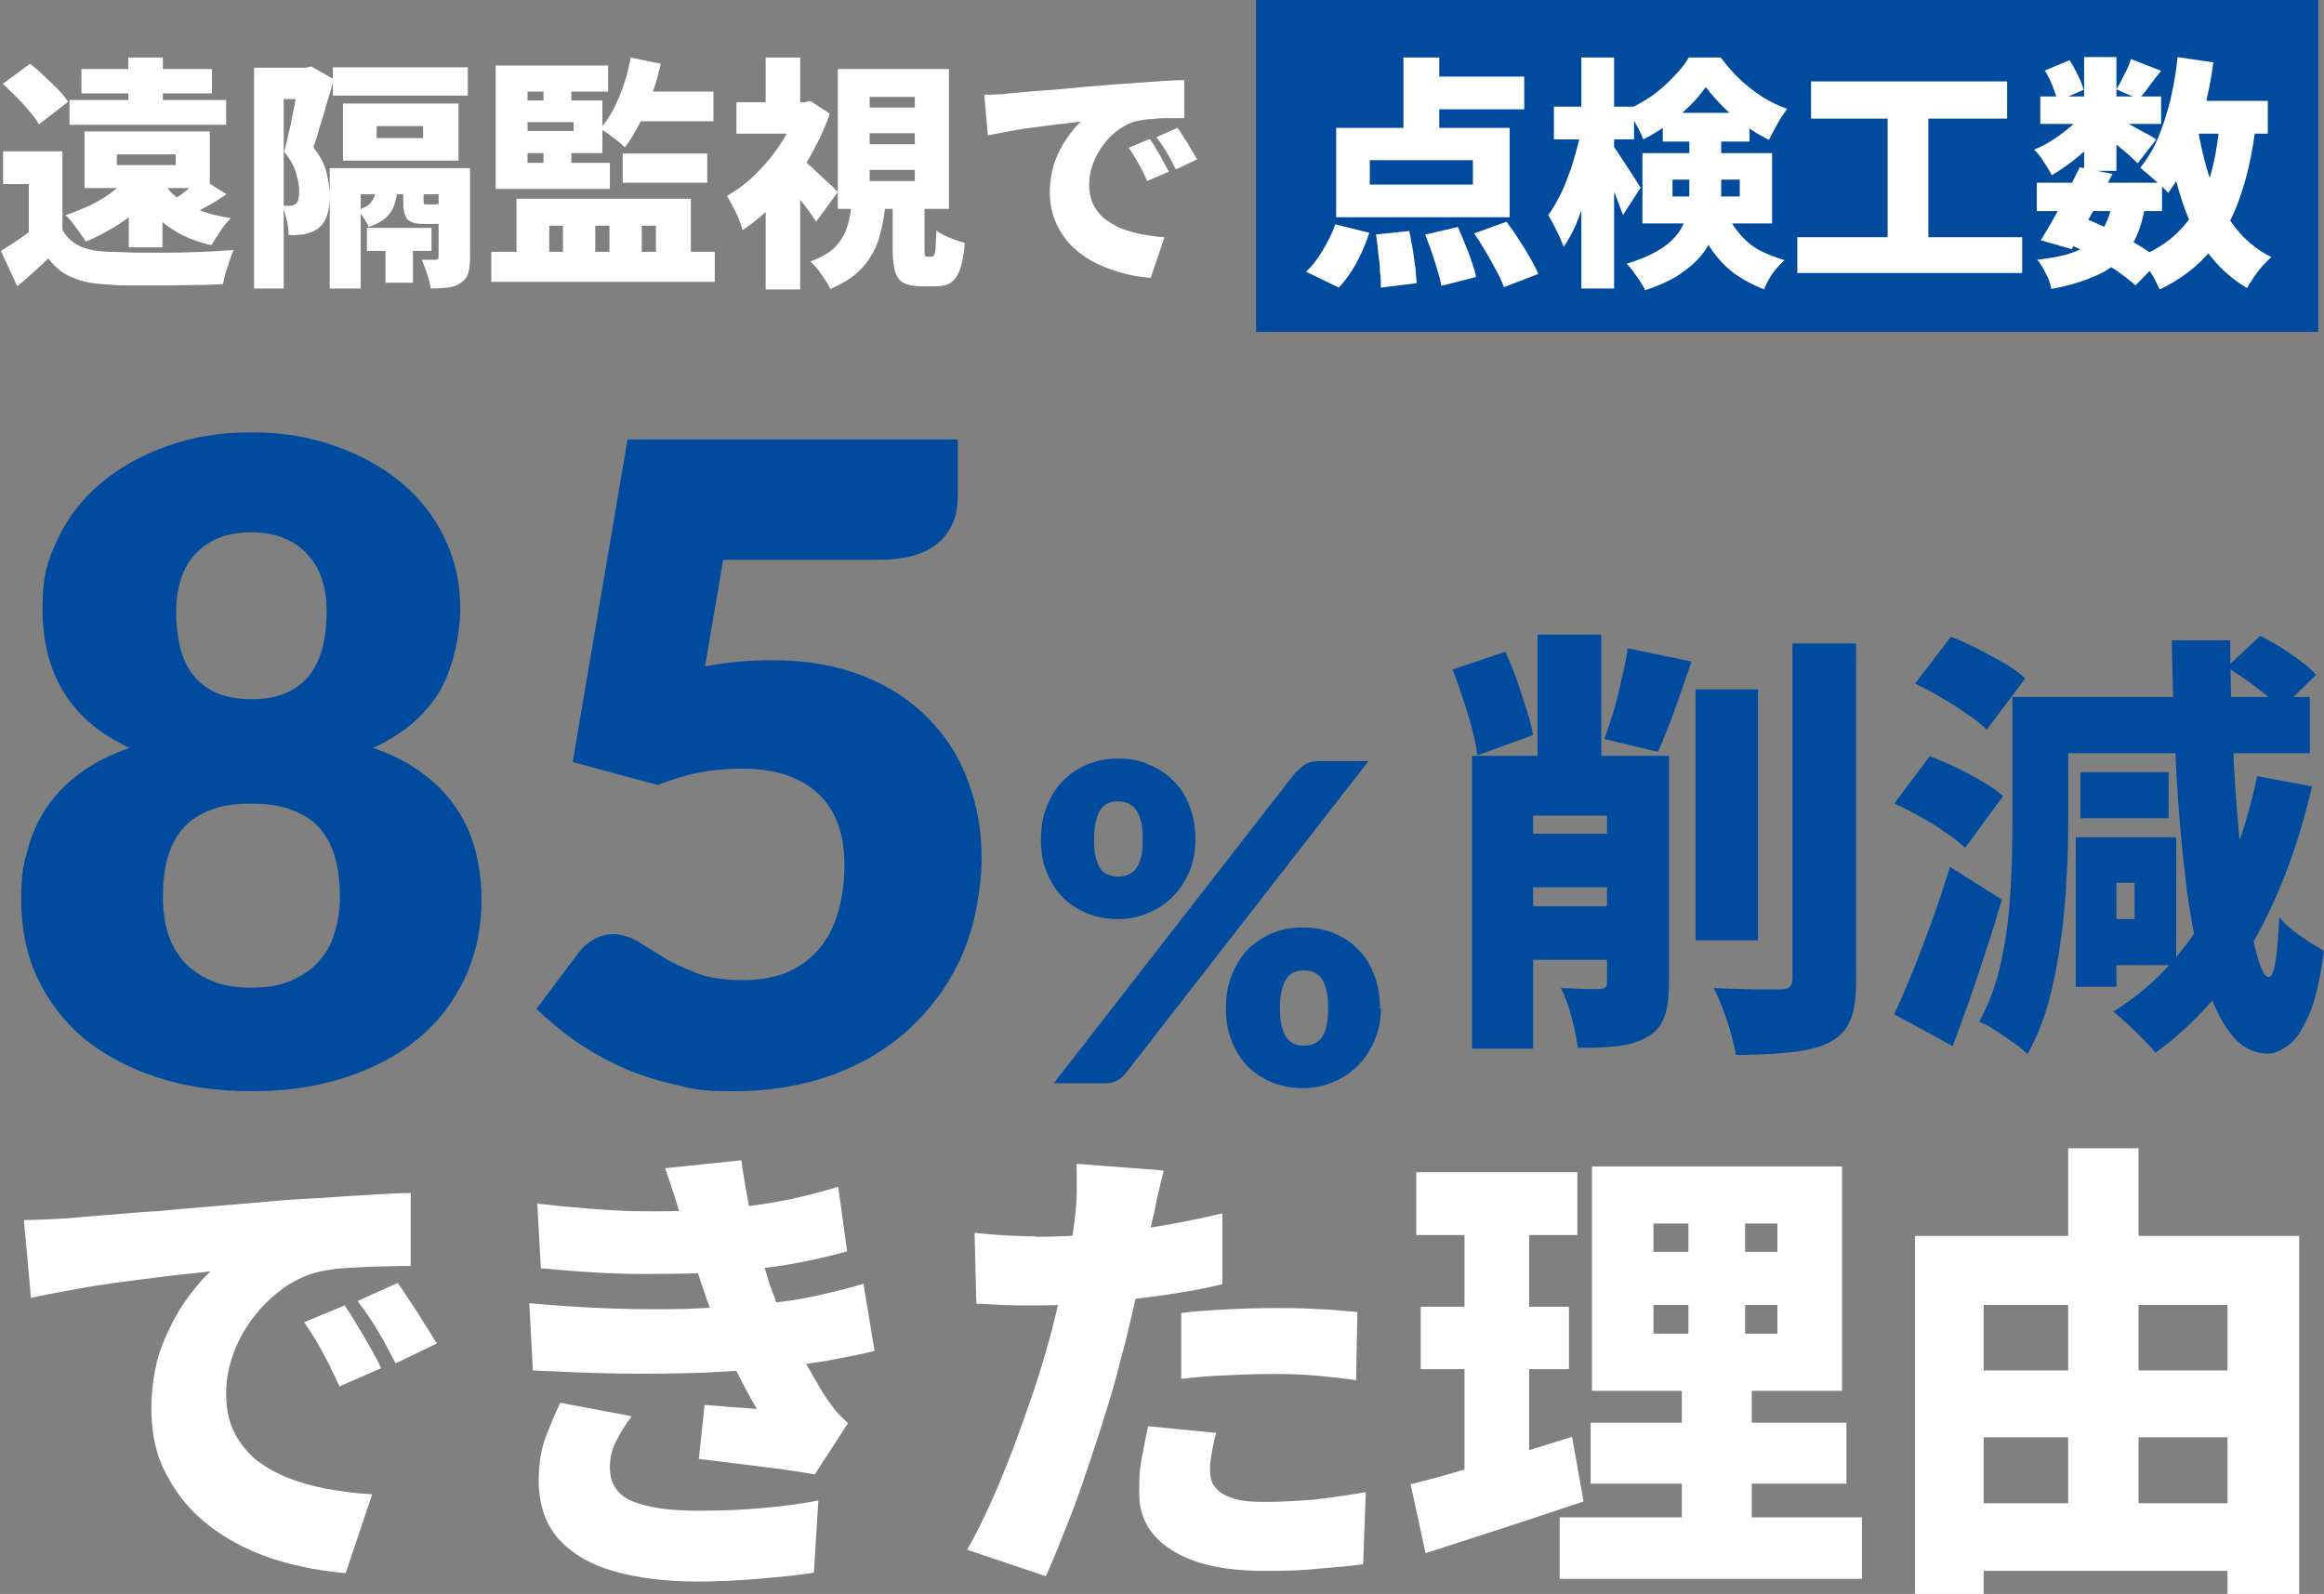
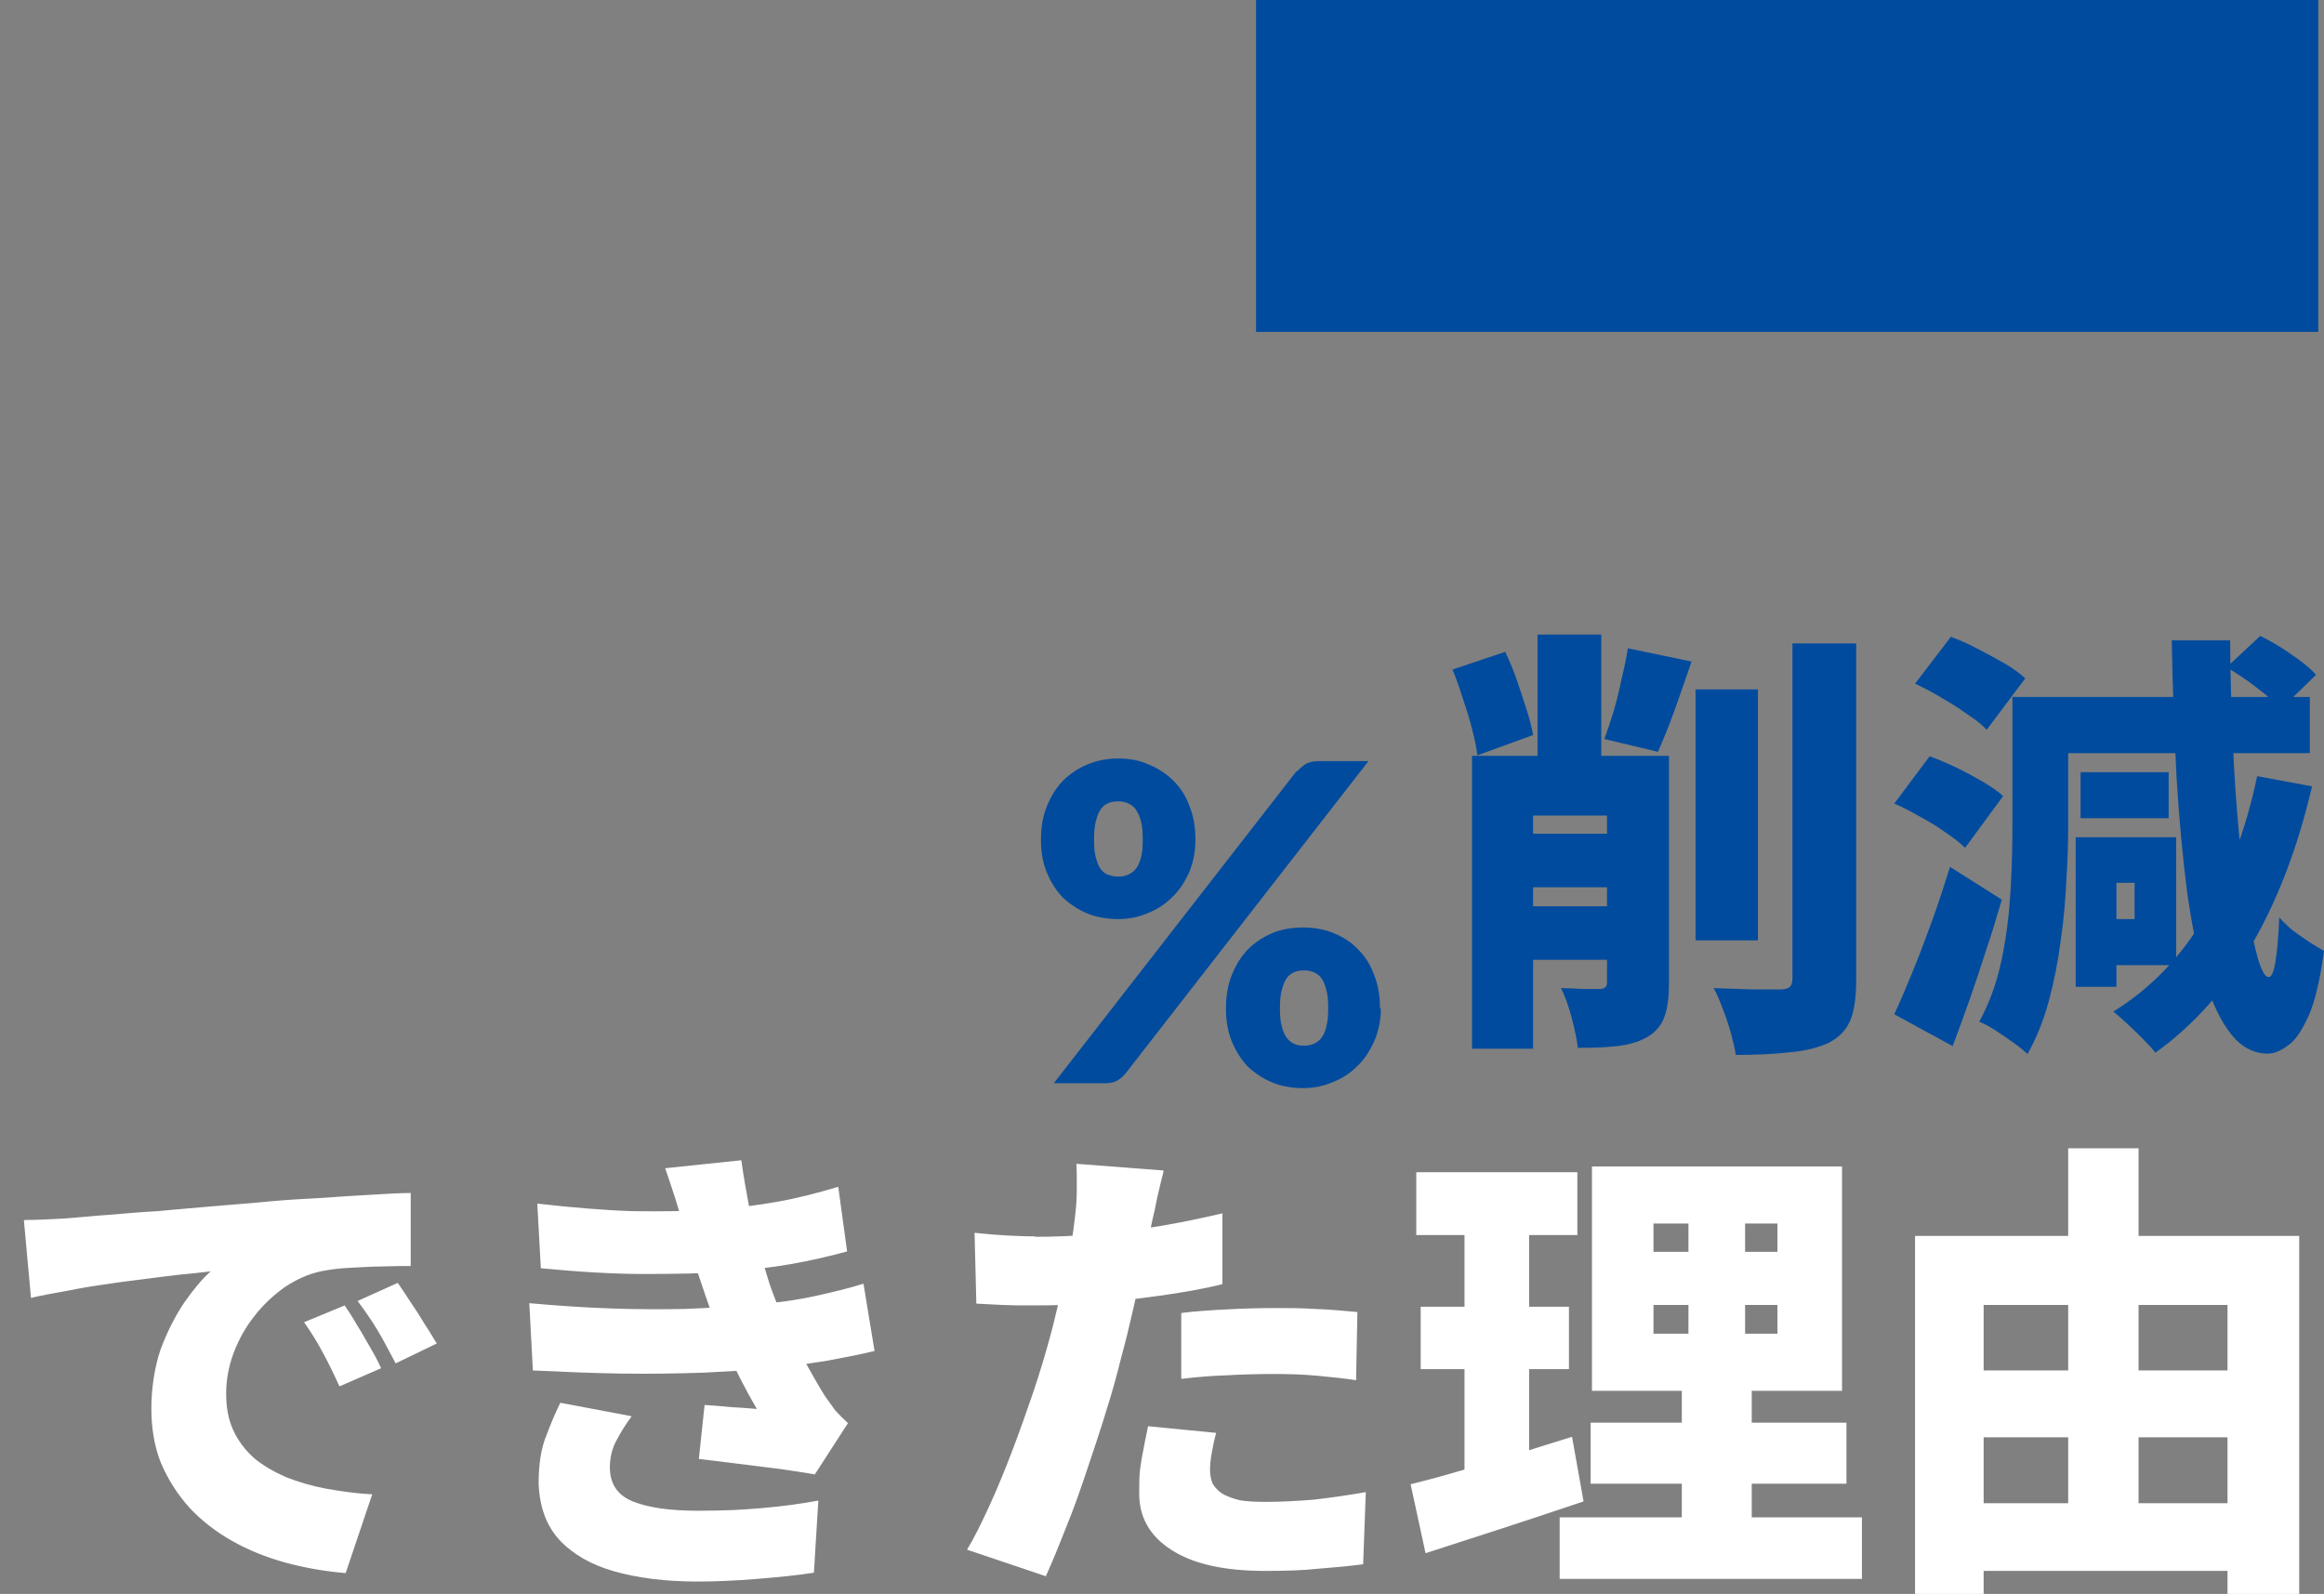
<svg xmlns="http://www.w3.org/2000/svg" id="_レイヤー_1" data-name="レイヤー_1" version="1.1" viewBox="0 0 525.1 360.2">
  <rect x="0" y="0" width="525.1" height="360.2" fill="#808080" stroke="none" />
  <defs>
    <style>
      .st0 {
        fill: #fff;
      }

      .st1 {
        fill: #004b9e;
      }
    </style>
  </defs>
-   <path class="st0" d="M14.1,34.3v20.7h-7.6v-13.4H.7v-7.4h13.4ZM14.1,51.9c.9,1.7,2.2,2.9,3.9,3.7,1.7.8,3.9,1.2,6.4,1.3,1.7,0,3.8.1,6.2.2,2.4,0,4.9,0,7.5,0,2.6,0,5.2-.1,7.8-.2,2.6-.1,4.9-.3,6.9-.4-.3.6-.6,1.4-.9,2.3-.3.9-.6,1.9-.9,2.8-.3,1-.5,1.9-.6,2.6-1.8.1-3.8.2-6.1.2-2.2,0-4.5.1-6.9.1-2.4,0-4.7,0-6.9,0-2.2,0-4.2,0-6-.2-3.1-.1-5.8-.6-7.9-1.5-2.2-.8-4.1-2.3-5.7-4.4-1,1-2.1,2-3.2,3-1.1,1-2.4,2.1-3.8,3.3l-3.7-8c1.1-.7,2.3-1.4,3.6-2.3,1.2-.8,2.4-1.7,3.6-2.6h6.9ZM.7,18.9l6.1-4.5c1,.8,2.1,1.7,3.2,2.8,1.1,1,2.1,2,3.1,3,1,1,1.7,1.9,2.3,2.8l-6.6,5.1c-.5-.9-1.2-1.9-2.1-2.9-.9-1.1-1.9-2.2-2.9-3.2-1.1-1.1-2.1-2.1-3.1-3ZM26.4,34.9v2.4h13.3v-2.4h-13.3ZM19.1,29.7h28.3v12.8h-28.3v-12.8ZM15.7,22.6h35.4v5.6H15.7v-5.6ZM18.4,15.6h29.5v5.5h-29.5v-5.5ZM29,13h7.8v13.4h-7.8v-13.4ZM29.1,40.1h7.6v15.8h-7.6v-15.8ZM29,39.9l6.9,2.2c-1.2,1.8-2.7,3.5-4.5,5.1-1.8,1.6-3.7,3-5.7,4.2-2.1,1.2-4.1,2.3-6.3,3.2-.3-.5-.7-1.1-1.3-1.9-.5-.8-1.1-1.5-1.7-2.3-.6-.8-1.1-1.4-1.6-1.8,1.9-.6,3.8-1.4,5.6-2.2,1.8-.9,3.5-1.9,4.9-3,1.5-1.1,2.7-2.3,3.6-3.6ZM45.3,40.2l5.9,3.7c-1.5,1-2.9,1.9-4.4,2.7-1.4.8-2.7,1.5-3.9,2l-4.4-3c.7-.5,1.5-1,2.4-1.6.8-.6,1.6-1.3,2.4-1.9.8-.7,1.5-1.3,2-1.8ZM36.7,41c.9,1.4,2,2.7,3.5,3.8,1.5,1.1,3.2,2,5.2,2.8s4.3,1.3,6.8,1.7c-.8.7-1.6,1.7-2.4,2.9s-1.5,2.3-2,3.2c-2.8-.6-5.2-1.5-7.4-2.7-2.1-1.2-4-2.6-5.6-4.3-1.5-1.7-2.9-3.7-4-5.9l5.8-1.3ZM87.1,53h6.2v10.9h-6.2v-10.9ZM85.1,28.5v2.7h10.5v-2.7h-10.5ZM77.5,23.4h26.1v12.9h-26.1v-12.9ZM75.2,15.2h30.5v6.4h-30.5v-6.4ZM82.9,51.5h14.6v5.2h-14.6v-5.2ZM74.4,38h28.9v5.9h-21.8v21.3h-7v-27.2ZM98.9,38h7.3v20.1c0,1.5-.1,2.7-.4,3.6-.3,1-.9,1.7-1.8,2.3-.9.6-1.9.9-3,1-1.1.1-2.3.2-3.7.2-.1-1-.4-2.1-.8-3.3-.4-1.2-.8-2.3-1.2-3.2.6,0,1.2,0,1.8,0h1.3c.4,0,.7-.2.7-.7v-20ZM91.2,40h4.5v5.2c0,.5,0,.8.1.9.1,0,.3.1.6.1h1.4c.3,0,.5,0,.6,0,.1,0,.3-.1.3-.2.4.3,1,.6,1.8.9.8.3,1.5.5,2.2.7-.3,1.1-.7,1.9-1.4,2.3-.7.4-1.6.7-2.8.7h-2.9c-1.8,0-3-.4-3.6-1.1-.6-.8-.9-2.2-.9-4.2v-5.2ZM85.1,40.9h4.8c0,1.8-.2,3.4-.6,4.7-.3,1.3-1,2.5-1.9,3.4-.9.9-2.3,1.7-4.1,2.3-.2-.6-.6-1.2-1.1-2-.5-.8-1-1.4-1.5-1.8,1.2-.4,2.2-.8,2.8-1.4.6-.6,1-1.3,1.2-2.1.2-.9.3-1.9.4-3.1ZM57.4,15.3h12.2v7.1h-5.5v42.8h-6.7V15.3ZM67.9,15.3h1.3l1.1-.3,5.1,2.9c-.4,1.6-.9,3.4-1.5,5.2-.5,1.8-1,3.6-1.6,5.4-.5,1.8-1,3.4-1.5,4.8,1.6,2,2.6,4,3,5.8.4,1.8.7,3.5.7,5.1s-.2,3.5-.7,4.7c-.4,1.2-1.1,2.1-2,2.8-.9.6-2,1-3.2,1.3-.5,0-1,0-1.6.1s-1.2,0-1.8,0c0-1-.1-2.1-.4-3.3-.3-1.3-.6-2.4-1.2-3.3.4,0,.7,0,1,0h.8c.6,0,1-.1,1.4-.4.3-.2.5-.6.6-1,.1-.5.2-1.1.2-1.8,0-1.2-.2-2.5-.7-4.1-.4-1.6-1.3-3.2-2.7-4.9.3-1.2.7-2.6,1-4.1.4-1.5.7-3.1,1-4.7.3-1.6.6-3,.9-4.4.3-1.4.5-2.5.7-3.3v-2.3ZM112,36.8h25.8v5.9h-25.8v-5.9ZM140.7,34.7h19.1v6.6h-19.1v-6.6ZM142.4,13l6.9,1.4c-.8,3.6-1.9,7.1-3.4,10.5-1.4,3.3-3,6.1-4.7,8.4-.4-.4-1-.9-1.6-1.4-.7-.5-1.4-1.1-2.1-1.6-.7-.5-1.4-.9-1.9-1.2,1.7-1.9,3.1-4.3,4.3-7.2,1.2-2.9,2.1-5.9,2.6-9ZM112,14.8h25.4v5.9h-18.2v18.6h-7.2V14.8ZM115.5,22.7h20.6v11.9h-20.6v-5h14.1v-2h-14.1v-5ZM122.8,17h6.3v7.9h-6.3v-7.9ZM122.8,31.2h6.3v8.2h-6.3v-8.2ZM143.6,20.7h17.6v6.7h-20.6l3-6.7ZM111,56.9h50.5v6.8h-50.5v-6.8ZM116.7,44.9h39.4v15.4h-7.9v-9.3h-3.2v9.3h-7.3v-9.3h-3.2v9.3h-7.3v-9.3h-3.1v9.3h-7.4v-15.4ZM201.7,45.5h7.2v10.7c0,.8,0,1.3.1,1.5,0,.2.2.3.5.3h1c.3,0,.4-.1.6-.4.1-.3.3-.8.3-1.7s.1-2.1.2-3.8c.4.4,1,.7,1.8,1.1.8.4,1.6.7,2.4,1,.8.3,1.6.5,2.2.7-.2,2.6-.6,4.6-1.1,6s-1.2,2.4-2.1,3c-.9.6-2,.8-3.4.8h-3.2c-1.8,0-3.2-.3-4.1-.8-.9-.5-1.5-1.4-1.9-2.6-.3-1.2-.5-2.8-.5-4.9v-10.8ZM196.5,30.1v2.5h10.2v-2.5h-10.2ZM196.5,38.4v2.5h10.2v-2.5h-10.2ZM196.5,21.9v2.4h10.2v-2.4h-10.2ZM189.3,15.6h25.1v31.6h-25.1V15.6ZM192.5,45.5h7.6c-.2,2.9-.7,5.5-1.4,8-.7,2.5-1.9,4.7-3.6,6.7-1.7,2-4.2,3.7-7.5,5.1-.3-.6-.6-1.3-1.2-2.1-.5-.8-1-1.5-1.6-2.3s-1.2-1.3-1.7-1.8c2.6-1,4.6-2.1,5.8-3.5,1.3-1.4,2.1-2.9,2.6-4.6.5-1.7.8-3.5,1-5.5ZM166.4,23.1h16.6v7.1h-16.6v-7.1ZM173,43.2l7.8-9.3v31.5h-7.8v-22.1ZM173,13h7.8v13.4h-7.8v-13.4ZM180.6,35.4c.4.3,1.1.9,1.9,1.6.8.7,1.7,1.5,2.6,2.4,1,.9,1.8,1.7,2.6,2.4.8.7,1.3,1.3,1.6,1.6l-4.9,6.7c-.5-.8-1.1-1.7-1.8-2.6-.7-1-1.4-1.9-2.3-2.9-.8-1-1.5-1.9-2.3-2.8-.7-.9-1.4-1.7-2-2.3l4.5-4ZM180.3,23.1h1.5l1.3-.3,4.4,2.9c-1.3,3.7-3,7.2-5,10.6-2.1,3.3-4.3,6.3-6.9,9-2.5,2.7-5.1,4.9-7.8,6.7-.2-.7-.5-1.6-.9-2.6-.4-1-.9-2-1.4-2.9-.5-1-.9-1.7-1.3-2.2,2.3-1.3,4.6-3,6.7-5.1,2.1-2.1,4-4.4,5.6-6.9,1.6-2.5,2.8-5.1,3.7-7.8v-1.4ZM222.4,21.4c1.1,0,2.2,0,3.2-.1,1.1,0,1.9-.1,2.4-.2,1.3-.1,2.8-.2,4.4-.4,1.7-.1,3.5-.3,5.5-.4,2-.2,4.2-.4,6.4-.6,2.3-.2,4.7-.4,7.2-.6,1.8-.1,3.7-.3,5.7-.4,2-.1,3.9-.3,5.7-.4,1.8-.1,3.4-.2,4.7-.2v8.6c-.9,0-2,0-3.3,0-1.2,0-2.5,0-3.8.2-1.2,0-2.4.2-3.4.4-1.5.3-2.9,1-4.2,1.9-1.3.9-2.5,2-3.5,3.4-1,1.3-1.8,2.7-2.4,4.3-.6,1.5-.9,3.1-.9,4.8s.3,3,.8,4.3c.6,1.2,1.4,2.3,2.4,3.2,1.1.9,2.3,1.6,3.7,2.3,1.4.6,3,1,4.7,1.4,1.7.3,3.5.6,5.4.7l-3.1,9.2c-2.5-.2-4.8-.6-7.1-1.3-2.2-.6-4.3-1.5-6.2-2.5-1.9-1.1-3.6-2.4-5-3.9-1.4-1.5-2.5-3.3-3.3-5.2-.8-1.9-1.2-4.1-1.2-6.4s.4-4.8,1.1-6.9c.8-2.1,1.7-3.9,2.8-5.4,1.1-1.6,2.1-2.8,3.1-3.7-1,.1-2.1.2-3.4.4-1.3.1-2.7.3-4.2.5-1.5.2-3,.4-4.6.6-1.5.2-3.1.5-4.6.8-1.5.3-2.9.5-4.2.8l-.8-9.1ZM259.8,31.4c.5.7,1,1.4,1.5,2.4.6.9,1.1,1.8,1.5,2.6.5.9.9,1.7,1.3,2.4l-4.9,2.1c-.7-1.6-1.4-3-2-4-.6-1.1-1.3-2.3-2.2-3.5l4.8-2ZM266,28.8c.5.7,1,1.4,1.5,2.3.6.8,1.1,1.7,1.6,2.6.5.8,1,1.6,1.4,2.3l-4.8,2.3c-.8-1.6-1.5-2.9-2.1-3.9-.6-1-1.4-2.2-2.3-3.4l4.7-2.1Z" />
  <rect class="st1" x="283.8" width="240" height="75" />
-   <path class="st0" d="M317.1,13h8.1v19.3h-8.1V13ZM309.5,36.2v5.5h23.3v-5.5h-23.3ZM301.9,28.9h39.2v20.2h-39.2v-20.2ZM320.9,17.3h23.5v7.4h-23.5v-7.4ZM310.8,53l7.6-.8c.3,1.2.5,2.6.8,4.1.2,1.4.4,2.8.6,4.1.1,1.4.2,2.5.3,3.6l-8.1,1c0-1,0-2.2-.2-3.6,0-1.4-.2-2.8-.4-4.2-.1-1.5-.3-2.9-.5-4.2ZM322.1,53l7.3-1.7c.5,1.2,1.1,2.4,1.6,3.8.6,1.4,1.1,2.7,1.5,4,.5,1.3.8,2.4,1,3.5l-7.8,2c-.2-1-.5-2.2-.9-3.5-.4-1.3-.8-2.7-1.3-4.1-.5-1.4-1-2.8-1.5-4ZM333.2,52.7l7.2-2.6c.9,1.2,1.8,2.5,2.7,3.9.9,1.4,1.8,2.8,2.6,4.2.8,1.4,1.4,2.6,1.9,3.7l-7.8,3c-.4-1.1-.9-2.3-1.7-3.7-.7-1.4-1.5-2.8-2.4-4.3-.9-1.5-1.7-2.9-2.6-4.1ZM301.7,50.7l7.7,1.9c-.7,2.2-1.7,4.5-2.9,6.8-1.2,2.2-2.6,4.1-4,5.6l-7.4-3.6c1.3-1.2,2.5-2.7,3.7-4.7,1.2-2,2.2-4,2.9-6ZM351.1,24.1h18.1v7.4h-18.1v-7.4ZM357.3,13h7.4v52.2h-7.4V13ZM357.4,29.3l4.3,1.5c-.4,2.2-.8,4.5-1.4,6.8-.5,2.3-1.2,4.6-1.9,6.8-.7,2.2-1.5,4.3-2.3,6.3-.8,1.9-1.8,3.6-2.8,5.1-.4-1.1-.9-2.3-1.6-3.7-.7-1.4-1.3-2.6-1.9-3.5.9-1.2,1.7-2.5,2.5-4.1.8-1.5,1.5-3.2,2.1-4.9.7-1.8,1.2-3.5,1.7-5.3.5-1.8.9-3.4,1.2-5.1ZM364.4,32.8c.3.4.7,1,1.3,1.9.6.9,1.2,1.8,1.9,2.9.7,1,1.3,2,1.9,2.9.5.9.9,1.5,1.2,1.9l-4,6.2c-.3-.9-.7-1.9-1.1-3-.4-1.1-.9-2.2-1.4-3.4-.5-1.2-1-2.3-1.5-3.3s-.9-1.9-1.3-2.6l3.1-3.4ZM375.7,25.5h19.6v6.5h-19.6v-6.5ZM385.3,19.8c-1,1.4-2.2,2.9-3.7,4.3-1.5,1.5-3.1,2.8-4.9,4.1-1.8,1.3-3.6,2.4-5.4,3.3-.4-1-.9-2.2-1.7-3.5-.7-1.3-1.4-2.4-2-3.2,1.9-.8,3.8-1.9,5.6-3.1,1.8-1.3,3.4-2.7,4.8-4.2,1.5-1.5,2.7-3,3.6-4.5h7.2c1.3,1.7,2.7,3.4,4.3,4.9,1.6,1.5,3.3,2.8,5.1,4,1.8,1.1,3.6,2,5.6,2.7-.7,1-1.5,2.1-2.2,3.4-.7,1.3-1.4,2.5-1.9,3.6-1.7-.8-3.5-1.9-5.3-3.2-1.8-1.3-3.5-2.7-5-4.2s-2.8-3-3.9-4.4ZM377.9,40.6v3.8h15.2v-3.8h-15.2ZM371.1,34.6h29.3v15.9h-29.3v-15.9ZM381.8,29.6h7.1v13.8c0,2.1-.2,4.1-.7,6.3-.4,2.1-1.3,4.2-2.5,6.2-1.2,2-3,3.8-5.2,5.4-2.2,1.7-5.2,3.1-8.8,4.3-.2-.6-.6-1.2-1.1-2-.5-.8-1.1-1.5-1.6-2.3-.5-.7-1-1.3-1.5-1.7,3.3-1,5.8-2.1,7.8-3.4,1.9-1.2,3.3-2.6,4.2-4s1.5-2.9,1.8-4.4c.3-1.5.4-3.1.4-4.7v-13.5ZM389.3,46.5c1.2,2.8,2.5,4.9,3.9,6.5,1.4,1.6,2.9,2.8,4.6,3.7,1.7.8,3.5,1.5,5.4,2.1-.9.8-1.8,1.8-2.7,3-.8,1.2-1.5,2.4-1.9,3.6-2.3-.9-4.4-2-6.3-3.3-1.9-1.3-3.7-3.1-5.3-5.3-1.6-2.2-3.1-5.2-4.4-8.9l6.7-1.4ZM409.2,18.4h44.3v8.4h-44.3v-8.4ZM406.1,53.6h50.8v8.1h-50.8v-8.1ZM426.5,23.1h9.2v33.7h-9.2V23.1ZM460.2,41.3h28.3v6.4h-28.3v-6.4ZM461,21.8h27.3v6.2h-27.3v-6.2ZM469.9,37.8l7.4,1.5c-1,1.9-2,3.9-3.1,6-1.1,2.1-2.1,4-3.2,5.9-1,1.9-2,3.6-2.9,5.1l-7-2c.9-1.4,1.9-3.1,2.9-4.9,1.1-1.9,2.1-3.9,3.1-5.9,1-2,1.9-3.9,2.8-5.7ZM477.4,45.9l7.3.6c-.5,3-1.3,5.6-2.3,7.6-1,2.1-2.4,3.8-4.1,5.3-1.7,1.4-3.7,2.6-6.2,3.5-2.4,1-5.3,1.8-8.6,2.4-.2-1.1-.6-2.3-1.3-3.6-.6-1.2-1.2-2.2-1.9-3,3.6-.4,6.5-1,8.7-1.9,2.3-.9,4.1-2.2,5.4-3.9,1.3-1.8,2.3-4.1,2.9-7ZM481.6,13.4l6.7,2.6c-1,1.2-1.9,2.4-2.7,3.5-.8,1.1-1.6,2.1-2.3,2.9l-5.1-2.2c.6-1,1.2-2.1,1.8-3.4.7-1.3,1.2-2.4,1.5-3.5ZM470.9,12.9h7.3v25.7h-7.3V12.9ZM461.9,16l5.7-2.4c.7,1,1.3,2.2,1.9,3.4.6,1.2,1,2.3,1.3,3.3l-6,2.6c-.1-1-.5-2.1-1-3.4-.5-1.3-1.1-2.5-1.8-3.6ZM471.2,25l5.1,3.1c-.9,1.4-2.1,2.8-3.5,4.3-1.4,1.4-2.9,2.8-4.5,4-1.6,1.2-3.1,2.3-4.7,3.2-.4-.8-1-1.8-1.8-3-.7-1.2-1.5-2.1-2.2-2.8,1.5-.6,2.9-1.3,4.4-2.3,1.5-1,2.8-2,4.1-3.1,1.3-1.1,2.3-2.3,3.1-3.5ZM477.7,26.4c.5.2,1.2.6,2.1,1s1.8,1,2.8,1.5c1,.5,1.9,1.1,2.8,1.5.8.5,1.4.8,1.8,1.1l-4.2,5.4c-.5-.5-1.2-1.1-1.9-1.8-.8-.7-1.6-1.4-2.5-2.1-.8-.7-1.7-1.4-2.5-2.1s-1.5-1.2-2.1-1.7l3.7-3.1ZM491.8,22.8h20.6v7.4h-20.6v-7.4ZM492,12.9l8.1,1.2c-.5,3.9-1.3,7.7-2.2,11.3-.9,3.6-2,7-3.4,10.1-1.3,3.1-2.9,5.8-4.6,8.1-.4-.5-1-1.1-1.8-1.8-.8-.7-1.6-1.4-2.4-2.1-.8-.7-1.5-1.3-2.1-1.8,1.5-1.9,2.9-4.1,4-6.7,1.1-2.6,2-5.5,2.8-8.6.7-3.1,1.3-6.3,1.6-9.6ZM501.5,27.4l8.2.7c-.7,6.2-1.9,11.7-3.6,16.5-1.6,4.7-3.9,8.8-6.8,12.3-2.9,3.4-6.7,6.3-11.3,8.5-.3-.6-.7-1.4-1.2-2.4-.5-.9-1.1-1.8-1.7-2.8-.6-.9-1.1-1.7-1.6-2.2,4.1-1.7,7.4-4,9.8-6.8,2.5-2.8,4.4-6.2,5.7-10.1,1.3-4,2.1-8.6,2.6-13.8ZM496.5,28.5c.7,4.4,1.7,8.5,3,12.4,1.4,3.8,3.1,7.2,5.3,10.2,2.2,2.9,5,5.3,8.4,7-.6.5-1.2,1.2-2,2-.7.8-1.4,1.7-2,2.6-.6.9-1.1,1.7-1.5,2.4-3.7-2.2-6.8-5.1-9.2-8.5-2.4-3.4-4.3-7.4-5.7-11.9-1.4-4.5-2.6-9.5-3.5-15l7.3-1.2ZM466.8,54.8l4.3-5.4c2.1.8,4.3,1.8,6.4,2.9,2.2,1.1,4.2,2.2,6,3.3,1.8,1.1,3.4,2.2,4.6,3.2l-5.6,5.7c-1.1-1-2.5-2.1-4.2-3.3-1.7-1.1-3.5-2.3-5.5-3.4-2-1.1-4-2.1-6-2.9Z" />
-   <path class="st1" d="M56.8,223.2c3.5,0,6.5-.5,9-1.6s4.6-2.5,6.2-4.3c1.7-1.9,2.9-4,3.6-6.5.8-2.5,1.2-5.2,1.2-8.1s-.3-6-1-8.6c-.7-2.6-1.8-4.8-3.3-6.6-1.5-1.9-3.6-3.3-6.2-4.3-2.5-1.1-5.7-1.6-9.5-1.6s-7,.5-9.6,1.6c-2.5,1-4.6,2.4-6.1,4.3-1.5,1.8-2.6,4-3.3,6.6-.7,2.6-1,5.5-1,8.6s.4,5.6,1.1,8.1c.8,2.5,2,4.6,3.6,6.5,1.7,1.8,3.7,3.2,6.2,4.3,2.5,1.1,5.6,1.6,9.1,1.6ZM56.8,120.3c-3.1,0-5.8.5-7.9,1.5s-3.9,2.3-5.3,4c-1.3,1.6-2.3,3.5-2.9,5.6-.6,2.1-.9,4.3-.9,6.6s.2,5,.7,7.4c.5,2.4,1.3,4.5,2.6,6.4,1.3,1.9,3,3.4,5.2,4.5s5,1.7,8.5,1.7,6.3-.6,8.5-1.7,3.9-2.6,5.2-4.5,2.1-4,2.6-6.4c.5-2.4.7-4.9.7-7.4s-.3-4.5-.9-6.6c-.6-2.1-1.6-4-3-5.6-1.3-1.7-3.1-3-5.3-4-2.1-1-4.7-1.5-7.8-1.5ZM84.3,169c4.3,1.5,8,3.4,11.1,5.7,3.1,2.3,5.7,4.9,7.6,7.8,2,2.9,3.5,6.2,4.4,9.7.9,3.5,1.4,7.2,1.4,11.1,0,6.5-1.3,12.5-3.8,17.8-2.5,5.3-6,9.9-10.6,13.7-4.5,3.7-10,6.6-16.4,8.7-6.4,2.1-13.5,3.1-21.2,3.1s-14.8-1-21.2-3.1c-6.4-2.1-11.9-5-16.5-8.7-4.5-3.8-8.1-8.4-10.6-13.7-2.5-5.3-3.7-11.3-3.7-17.8s.5-7.6,1.4-11.1c.9-3.5,2.4-6.8,4.3-9.7,2-2.9,4.5-5.5,7.6-7.8,3.1-2.3,6.9-4.2,11.2-5.7-6.6-3-11.5-7.1-14.8-12.4-3.3-5.3-4.9-11.7-4.9-19.2s1.2-10.9,3.5-15.7c2.3-4.9,5.6-9.1,9.8-12.6,4.2-3.5,9.2-6.3,14.9-8.3,5.8-2.1,12.1-3.1,19-3.1s13.2,1,18.9,3.1c5.8,2,10.8,4.8,15,8.3,4.2,3.5,7.5,7.7,9.8,12.6,2.3,4.8,3.5,10,3.5,15.7s-1.6,13.9-4.9,19.2c-3.3,5.3-8.2,9.4-14.8,12.4ZM159.3,150.6c2.7-.5,5.4-.9,7.9-1.1,2.5-.2,5-.3,7.4-.3,7.7,0,14.4,1.2,20.3,3.5,5.9,2.3,10.8,5.5,14.8,9.6,4,4,7,8.7,9,14.2,2.1,5.4,3.1,11.2,3.1,17.4s-1.4,14.9-4.2,21.4c-2.7,6.4-6.6,11.9-11.5,16.6-4.9,4.7-10.8,8.3-17.7,10.9-6.8,2.5-14.3,3.8-22.4,3.8s-9.3-.5-13.6-1.5c-4.3-1-8.3-2.3-12.1-4-3.7-1.7-7.2-3.7-10.4-5.9-3.2-2.3-6.1-4.7-8.7-7.2l9.6-12.8c1-1.3,2.2-2.3,3.5-3,1.3-.7,2.8-1.1,4.3-1.1s3.9.6,5.6,1.7c1.8,1.1,3.7,2.3,5.8,3.6,2.1,1.3,4.6,2.4,7.4,3.5,2.8,1.1,6.3,1.6,10.4,1.6s7.7-.7,10.6-2c2.9-1.4,5.3-3.3,7.1-5.6,1.9-2.4,3.2-5.2,4-8.3.9-3.2,1.3-6.6,1.3-10.2,0-7.1-2-12.4-6-16.1-4-3.7-9.7-5.6-17-5.6s-12.9,1.2-19.2,3.7l-19.2-5.2,12.4-72.9h74.6v12.8c0,2.1-.3,4.1-1,5.8-.7,1.7-1.7,3.3-3.2,4.6-1.4,1.3-3.3,2.3-5.6,3-2.3.7-5.1,1-8.4,1h-34.8l-4.1,24.1Z" />
  <path class="st1" d="M270.1,189.8c0,2.7-.5,5.1-1.4,7.3-1,2.2-2.2,4.1-3.9,5.7-1.6,1.6-3.5,2.8-5.6,3.6-2.1.9-4.3,1.3-6.6,1.3s-4.9-.4-7-1.3c-2.1-.9-3.9-2.1-5.5-3.6-1.5-1.6-2.7-3.5-3.6-5.7-.9-2.2-1.3-4.6-1.3-7.3s.4-5.3,1.3-7.5c.9-2.3,2.1-4.2,3.6-5.8,1.6-1.6,3.4-2.8,5.5-3.7,2.1-.9,4.5-1.4,7-1.4s4.9.4,7,1.4c2.2.9,4,2.1,5.6,3.7,1.6,1.6,2.8,3.5,3.6,5.8.9,2.2,1.3,4.7,1.3,7.5ZM258.2,189.8c0-1.7-.1-3.1-.4-4.2-.3-1.1-.7-2-1.2-2.7-.5-.7-1.1-1.1-1.8-1.4-.7-.3-1.4-.4-2.2-.4s-1.5.1-2.2.4-1.2.7-1.7,1.4c-.5.7-.8,1.6-1.1,2.7-.3,1.1-.4,2.5-.4,4.2s.1,2.9.4,4,.6,1.9,1.1,2.6c.5.6,1,1.1,1.7,1.3s1.4.4,2.2.4,1.5-.1,2.2-.4c.7-.3,1.3-.7,1.8-1.3.5-.6.9-1.5,1.2-2.6.3-1.1.4-2.4.4-4ZM293,174.4c.5-.6,1.1-1.1,1.8-1.6.7-.5,1.8-.8,3.1-.8h11.3l-54.9,70.6c-.5.6-1.1,1.2-1.9,1.6-.7.4-1.6.6-2.7.6h-11.6l54.9-70.6ZM312,227.9c0,2.7-.5,5.1-1.5,7.4-1,2.2-2.2,4.1-3.9,5.7-1.6,1.6-3.5,2.8-5.6,3.6-2.1.9-4.3,1.3-6.6,1.3s-4.9-.4-7-1.3c-2.1-.9-3.9-2.1-5.5-3.6-1.5-1.6-2.7-3.5-3.6-5.7-.9-2.2-1.3-4.7-1.3-7.4s.4-5.3,1.3-7.5c.9-2.3,2.1-4.2,3.6-5.8,1.6-1.6,3.4-2.8,5.5-3.7,2.1-.9,4.5-1.3,7-1.3s4.9.4,7,1.3c2.2.9,4,2.1,5.5,3.7,1.6,1.6,2.8,3.5,3.6,5.8.9,2.2,1.3,4.7,1.3,7.5ZM300.1,227.9c0-1.7-.1-3-.4-4.1-.3-1.1-.6-2-1.1-2.7-.5-.7-1.1-1.1-1.8-1.4-.7-.3-1.4-.4-2.2-.4s-1.5.1-2.2.4c-.7.3-1.2.7-1.7,1.4-.5.7-.8,1.6-1.1,2.7-.3,1.1-.4,2.5-.4,4.1s.1,2.9.4,4,.6,1.9,1.1,2.6c.5.6,1,1.1,1.7,1.4.7.3,1.4.4,2.2.4s1.5-.1,2.2-.4c.7-.3,1.3-.7,1.8-1.4s.9-1.5,1.1-2.6c.3-1.1.4-2.4.4-4Z" />
  <path class="st1" d="M383.1,155.8h14.1v56.7h-14.1v-56.7ZM405,145.4h14.4v75.8c0,4.1-.4,7.2-1.3,9.3-.9,2.2-2.5,3.9-4.8,5.1-2.3,1.1-5.3,1.9-8.9,2.2-3.5.4-7.6.6-12.2.6-.2-1.4-.6-3-1.1-4.9-.5-1.8-1.1-3.6-1.8-5.4-.7-1.9-1.4-3.5-2.1-4.8,3.1.1,6.2.2,9.1.3h6c.9,0,1.6-.2,2-.5.5-.4.7-1.1.7-2v-75.7ZM337.4,204.8h37.9v12.1h-37.9v-12.1ZM337.4,188.4h37.9v12.1h-37.9v-12.1ZM347.4,143.4h14.4v36.9h-14.4v-36.9ZM363.1,170.8h14v51.3c0,3.1-.3,5.7-1,7.6-.7,2-2,3.6-4,4.7-1.9,1.1-4.2,1.7-6.7,2-2.5.3-5.5.4-8.9.4-.2-1.9-.7-4.2-1.4-6.9-.7-2.6-1.5-4.8-2.4-6.6,1.6,0,3.3.1,5,.2h3.7c.7,0,1.1-.2,1.3-.4.3-.2.4-.6.4-1.3v-51ZM328.2,151.3l11.9-4c.9,1.9,1.8,4,2.6,6.3.8,2.3,1.5,4.5,2.2,6.7.7,2.1,1.2,4.1,1.5,5.8l-12.6,4.6c-.2-1.7-.6-3.7-1.2-6-.6-2.3-1.3-4.6-2.1-6.9-.7-2.3-1.5-4.5-2.3-6.5ZM367.8,146.5l14.4,3c-1.3,3.8-2.6,7.5-3.9,11.2-1.3,3.6-2.6,6.7-3.7,9.2l-12.1-2.9c.7-1.9,1.4-4,2.1-6.3.7-2.4,1.3-4.8,1.8-7.3.6-2.5,1.1-4.8,1.4-6.9ZM332.6,170.8h37.8v13.5h-24v52.7h-13.8v-66.2ZM503.1,150.8l7.6-7.1c2.2,1.1,4.5,2.4,6.9,4.1,2.5,1.7,4.4,3.2,5.7,4.7l-8,7.8c-1.2-1.5-3-3.1-5.4-4.9-2.3-1.8-4.6-3.3-6.8-4.6ZM474.4,189.2h17.3v28.9h-17.3v-10.4h7.9v-8.2h-7.9v-10.3ZM510,175.4l12.4,2.3c-3.1,13.3-7.5,25.1-13.4,35.4-5.9,10.2-13.2,18.5-22,24.8-.6-.8-1.5-1.8-2.7-3s-2.3-2.3-3.6-3.5c-1.2-1.1-2.3-2.1-3.2-2.8,8.6-5.3,15.5-12.6,20.8-21.7,5.3-9.1,9.2-19.6,11.7-31.5ZM454.7,157.5h12.6v28.7c0,3.8-.1,8-.4,12.5-.2,4.5-.6,9.2-1.3,13.9-.6,4.7-1.5,9.3-2.7,13.7-1.2,4.4-2.8,8.4-4.8,11.9-.7-.7-1.8-1.6-3.2-2.6-1.3-.9-2.7-1.9-4.1-2.8-1.4-.9-2.6-1.5-3.6-1.9,2.3-4.2,4-8.9,5.1-14.2s1.7-10.5,2-15.8c.3-5.3.4-10.2.4-14.7v-28.7ZM462.4,157.5h59.5v12.7h-59.5v-12.7ZM470.1,174.5h19.9v10.4h-19.9v-10.4ZM469,189.2h9.2v33.8h-9.2v-33.8ZM432.7,154.5l8.1-10.6c1.9.7,3.9,1.6,6,2.7s4.2,2.2,6.1,3.3c1.9,1.1,3.5,2.3,4.7,3.4l-8.7,11.6c-1.1-1.1-2.5-2.3-4.4-3.5-1.8-1.3-3.7-2.5-5.8-3.7-2.1-1.3-4.1-2.3-6-3.2ZM428,181.6l8-10.7c1.9.7,3.8,1.5,5.9,2.5,2.1,1,4.1,2.1,6,3.2,1.9,1.1,3.5,2.2,4.7,3.3l-8.6,11.7c-1.1-1.1-2.5-2.2-4.3-3.4-1.8-1.3-3.7-2.5-5.8-3.6-2.1-1.2-4-2.2-5.9-3ZM428,229.2c1.3-2.7,2.6-5.9,4.1-9.5,1.5-3.6,2.9-7.4,4.4-11.5,1.5-4.1,2.8-8.2,4.1-12.3l11.7,7.4c-1.1,3.7-2.2,7.5-3.5,11.3-1.2,3.7-2.4,7.4-3.7,11.1-1.3,3.7-2.6,7.2-3.9,10.7l-13.2-7.2ZM490.7,144.7h13.2c0,7.9.3,15.5.6,23,.3,7.4.8,14.3,1.4,20.8.6,6.4,1.3,12,2,16.9.7,4.8,1.5,8.6,2.3,11.3.8,2.7,1.6,4.1,2.4,4.1.6,0,1.1-1,1.5-3.3.4-2.3.7-5.7.9-10.2.7.9,1.8,1.9,3.1,3,1.3,1,2.7,1.9,4,2.8,1.3.8,2.3,1.4,3,1.8-.9,6.5-2,11.4-3.5,14.7-1.5,3.3-3,5.6-4.7,6.7-1.6,1.2-3.1,1.8-4.5,1.8-3.2,0-6-1.5-8.3-4.4-2.3-2.9-4.3-7-5.9-12.4-1.6-5.4-2.9-11.9-4-19.5-1-7.7-1.8-16.3-2.4-25.9-.5-9.6-.9-20-1.1-31.2Z" />
  <path class="st0" d="M5.6,275.7c2.1,0,4.2-.1,6.3-.2,2.1-.1,3.7-.2,4.7-.3,2.5-.2,5.3-.5,8.5-.7,3.3-.3,6.8-.6,10.6-.8,3.9-.4,8-.7,12.4-1.1s9-.7,13.9-1.2c3.5-.3,7.2-.5,10.9-.7,3.8-.3,7.5-.5,10.9-.7,3.5-.2,6.5-.4,9-.4v16.5c-1.7,0-3.9,0-6.4.1-2.4,0-4.8.2-7.3.3-2.4.1-4.6.4-6.6.8-2.8.6-5.5,1.8-8.2,3.6-2.5,1.8-4.8,3.9-6.8,6.5-2,2.5-3.5,5.2-4.7,8.3-1.1,3-1.7,6-1.7,9.2s.5,5.9,1.6,8.3c1.1,2.4,2.7,4.5,4.7,6.3,2,1.7,4.5,3.1,7.2,4.3,2.8,1.1,5.8,2,9,2.6,3.3.6,6.8,1.1,10.5,1.3l-6,17.8c-4.7-.4-9.3-1.2-13.7-2.4-4.3-1.2-8.3-2.8-12-4.9-3.7-2.1-6.9-4.6-9.6-7.5-2.7-3-4.8-6.3-6.4-10-1.5-3.7-2.2-7.9-2.2-12.4s.7-9.3,2.1-13.4c1.5-4,3.3-7.5,5.3-10.5,2.1-3,4.1-5.4,6-7.1-1.8.2-4,.5-6.5.7-2.5.3-5.2.6-8.1,1-2.9.4-5.9.7-8.9,1.2-3,.4-5.9.9-8.9,1.5-2.9.5-5.6,1-8.2,1.6l-1.6-17.5ZM77.8,294.9c.9,1.3,1.9,2.8,2.9,4.6,1.1,1.7,2,3.4,3,5.1,1,1.7,1.8,3.2,2.4,4.6l-9.4,4.1c-1.4-3.1-2.7-5.7-3.8-7.7-1.1-2.1-2.5-4.4-4.2-6.8l9.2-3.8ZM89.8,289.8c.9,1.3,1.9,2.8,3,4.5,1.1,1.6,2.2,3.3,3.2,5,1.1,1.6,1.9,3.1,2.7,4.3l-9.3,4.5c-1.6-3-2.9-5.5-4.1-7.5-1.2-2-2.7-4.2-4.5-6.6l9.1-4.1ZM121.4,272c8,.9,15.2,1.5,21.5,1.7,6.4.1,12.5,0,18.2-.3,5.1-.4,9.9-1,14.4-1.8,4.6-.8,9.2-2,13.9-3.4l2,14.6c-4,1.1-8.3,2.1-12.9,2.9-4.6.8-9.3,1.3-14.1,1.7-5.5.4-11.8.5-19,.5-7.1,0-14.9-.5-23.2-1.3l-.8-14.6ZM119.6,294.5c6.6.6,12.8,1,18.7,1.2s11.3.2,16.4.1c5.2-.2,9.9-.5,14.2-.8,6.1-.5,11.1-1.2,15.2-2.1,4.1-.9,7.8-1.8,11-2.8l2.5,15.2c-3.3.8-6.9,1.5-10.7,2.2-3.8.6-7.8,1.2-12.1,1.7-4.5.4-9.8.7-15.8,1-5.9.2-12.2.3-18.9.2-6.6-.1-13.1-.4-19.7-.7l-.8-15.1ZM154.5,277.4c-.6-2.2-1.2-4.3-1.9-6.5-.7-2.2-1.5-4.5-2.3-6.9l17.2-1.8c.5,3.6,1.1,7,1.7,10.2.6,3.2,1.3,6.2,2.1,9.1.8,2.9,1.7,5.8,2.6,8.7.8,2.3,1.8,4.9,3.2,8.1,1.4,3,2.9,6.1,4.6,9.1s3.2,5.7,4.7,8.1c.8,1.1,1.6,2.2,2.3,3.2.8.9,1.8,1.9,2.9,2.9l-7.5,11.6c-2-.4-4.5-.7-7.6-1.2-3.1-.4-6.3-.8-9.6-1.2-3.3-.4-6.3-.8-9-1.1l1.3-12.2c1.8.1,3.9.3,6.1.5,2.3.1,4.2.3,5.7.4-2.8-4.8-5.1-9.4-7-13.7-1.8-4.3-3.4-8.3-4.6-11.9-.8-2.5-1.6-4.6-2.1-6.3-.5-1.7-1-3.2-1.4-4.6-.4-1.4-.8-3-1.3-4.7ZM142.7,320.1c-1.3,1.7-2.4,3.5-3.4,5.4-1,1.8-1.5,3.9-1.5,6.1,0,3.7,1.7,6.3,5.2,7.7,3.5,1.4,8.3,2.1,14.6,2.1s9.9-.2,14.6-.6,9-1,12.7-1.7l-1,16.3c-3.7.6-8,1-12.8,1.4-4.8.4-9.3.6-13.6.6-7.1,0-13.4-.8-18.7-2.3-5.3-1.5-9.4-3.9-12.4-7.1-3-3.3-4.5-7.5-4.7-12.8,0-3.7.4-7,1.4-9.9,1.1-2.9,2.2-5.7,3.5-8.3l15.9,3ZM262.9,264.7c-.4,1.6-.9,3.6-1.4,5.8-.4,2.2-.8,3.9-1.1,5.1-.5,2.3-1.1,5.3-1.9,8.8-.7,3.5-1.5,7.3-2.4,11.2s-1.8,7.7-2.8,11.3c-.9,3.7-2,7.7-3.4,12.1-1.3,4.3-2.8,8.7-4.3,13.2-1.5,4.5-3,8.8-4.7,12.9-1.6,4.1-3.1,7.8-4.6,11.1l-17.8-6c1.6-2.6,3.2-5.9,5-9.8,1.8-3.9,3.5-8.1,5.2-12.5,1.7-4.5,3.3-9,4.8-13.4,1.5-4.5,2.7-8.5,3.7-12.2.7-2.5,1.3-5.1,1.9-7.6.6-2.5,1.2-5,1.7-7.3.5-2.4.9-4.7,1.3-6.8.4-2.1.6-4,.8-5.7.3-2.3.4-4.5.4-6.6,0-2.2,0-4-.1-5.3l19.6,1.5ZM233.8,279.5c4.6,0,9.2-.2,13.9-.6,4.7-.4,9.5-1,14.2-1.8,4.8-.8,9.6-1.8,14.3-2.9v16c-4.4,1.1-9.1,1.9-14.1,2.6-5,.7-10,1.3-14.9,1.7-4.9.4-9.4.5-13.5.5s-5.1,0-7.2-.1c-2.1-.1-4.1-.2-5.9-.3l-.4-16c2.9.3,5.3.5,7.3.6s4.1.2,6.4.2ZM267,296.7c3.1-.4,6.5-.6,10.2-.8,3.7-.2,7.3-.3,10.8-.3s6,0,9.1.2c3.2.1,6.4.4,9.6.7l-.3,15.4c-2.6-.4-5.5-.7-8.7-1-3.2-.3-6.4-.4-9.8-.4s-7.4.1-10.8.3c-3.4.1-6.8.4-10.2.8v-14.9ZM274.8,323.8c-.4,1.3-.7,2.8-1,4.5-.3,1.6-.4,2.9-.4,3.9s.2,2.2.6,3.1c.5.8,1.2,1.6,2.1,2.2,1,.6,2.3,1.1,3.9,1.5,1.6.3,3.6.4,5.9.4,3.6,0,7.2-.2,10.9-.5,3.7-.4,7.7-1,11.8-1.7l-.6,16.3c-3,.4-6.4.7-10.1,1-3.6.4-7.6.5-12.1.5-9.3,0-16.3-1.6-21.2-4.8-4.8-3.1-7.2-7.3-7.2-12.7s.2-5.4.6-8.1c.5-2.8,1-5.1,1.4-7.1l15.3,1.5ZM373.6,294.9v6.5h28v-6.5h-28ZM373.6,276.5v6.4h28v-6.4h-28ZM359.7,263.6h56.5v50.7h-56.5v-50.7ZM359.4,321.5h57.8v13.8h-57.8v-13.8ZM352.4,342.9h68.3v13.9h-68.3v-13.9ZM320,264.9h36.4v14.2h-36.4v-14.2ZM321,295.3h33.5v14.1h-33.5v-14.1ZM318.8,335.4c3.2-.8,6.7-1.7,10.7-2.9,4-1.1,8.2-2.4,12.6-3.7,4.5-1.4,8.8-2.8,13.1-4.1l2.6,14.6c-6,2-12.2,4.1-18.4,6.1-6.2,2-12,3.9-17.3,5.6l-3.4-15.7ZM330.9,270.5h14.6v64.8l-14.6,2.2v-67ZM381.5,268.9h12.8v39.4h1.5v41.1h-15.8v-41.1h1.5v-39.4ZM440.5,309.7h70.2v15.1h-70.2v-15.1ZM440.5,339.7h70.2v15.3h-70.2v-15.3ZM432.7,279.3h86.8v80.9h-16.2v-65.3h-55.1v65.3h-15.5v-80.9ZM467.3,259.5h15.9v88.3h-15.9v-88.3Z" />
</svg>